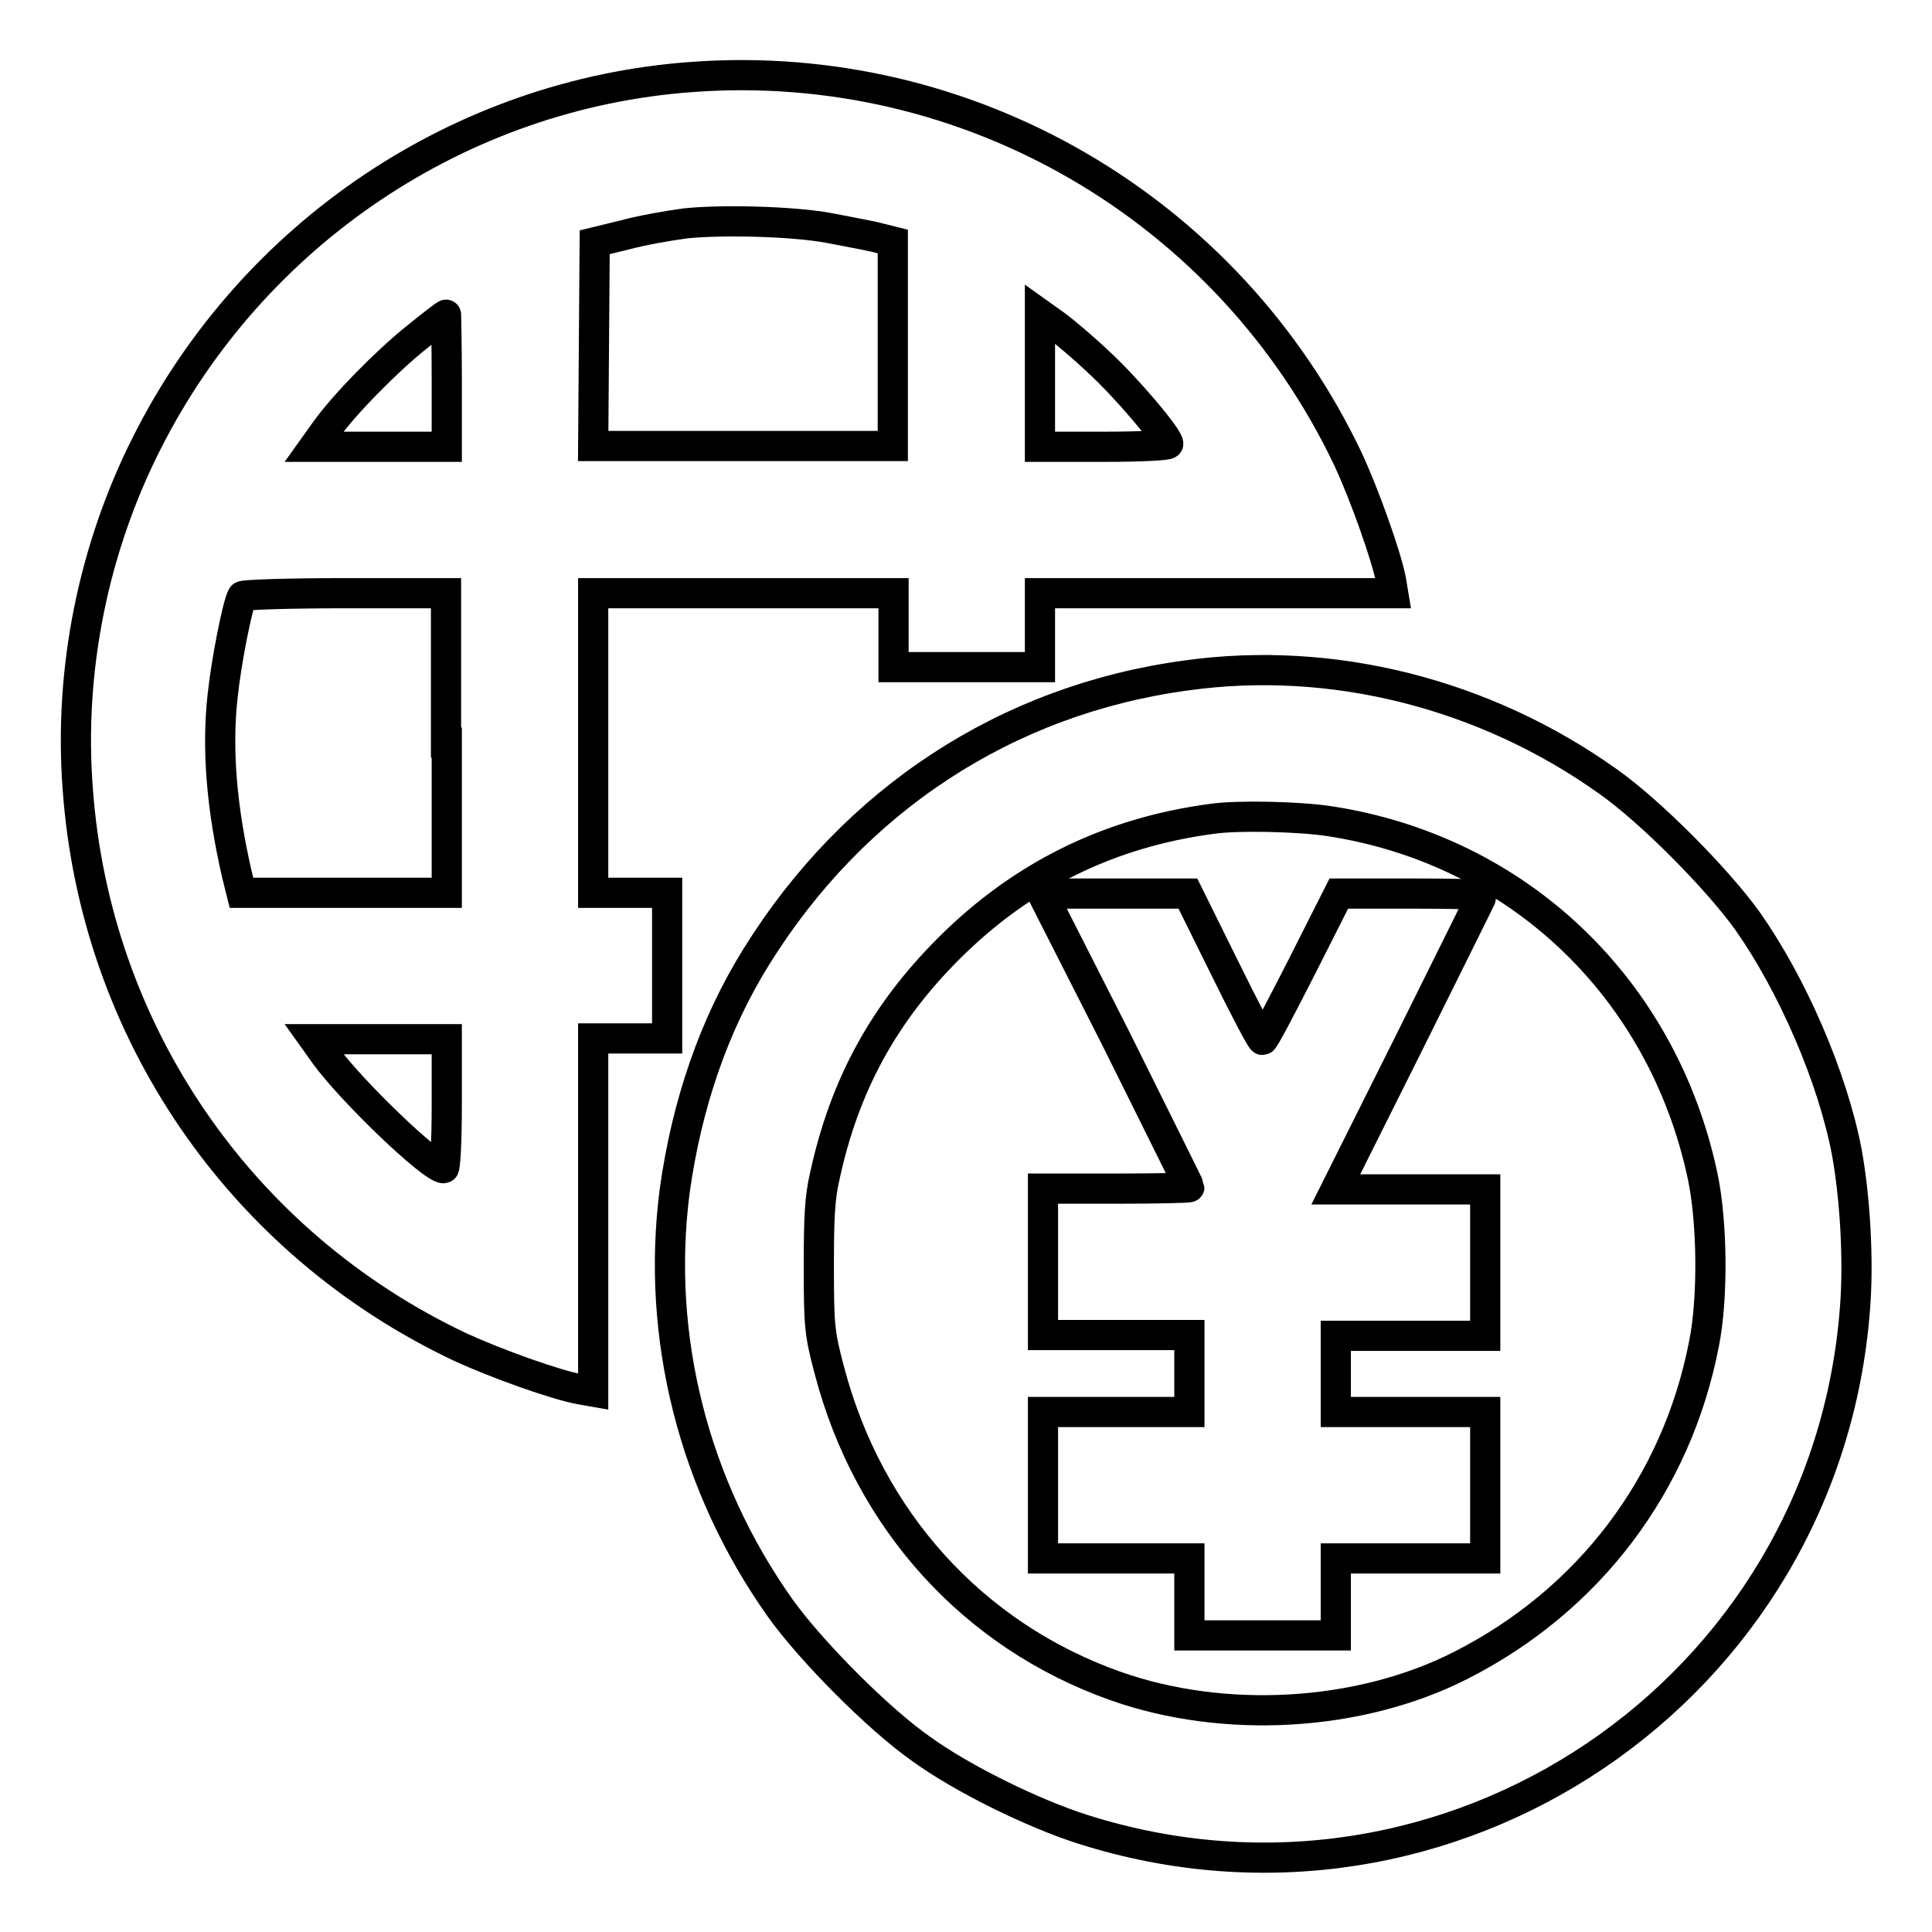
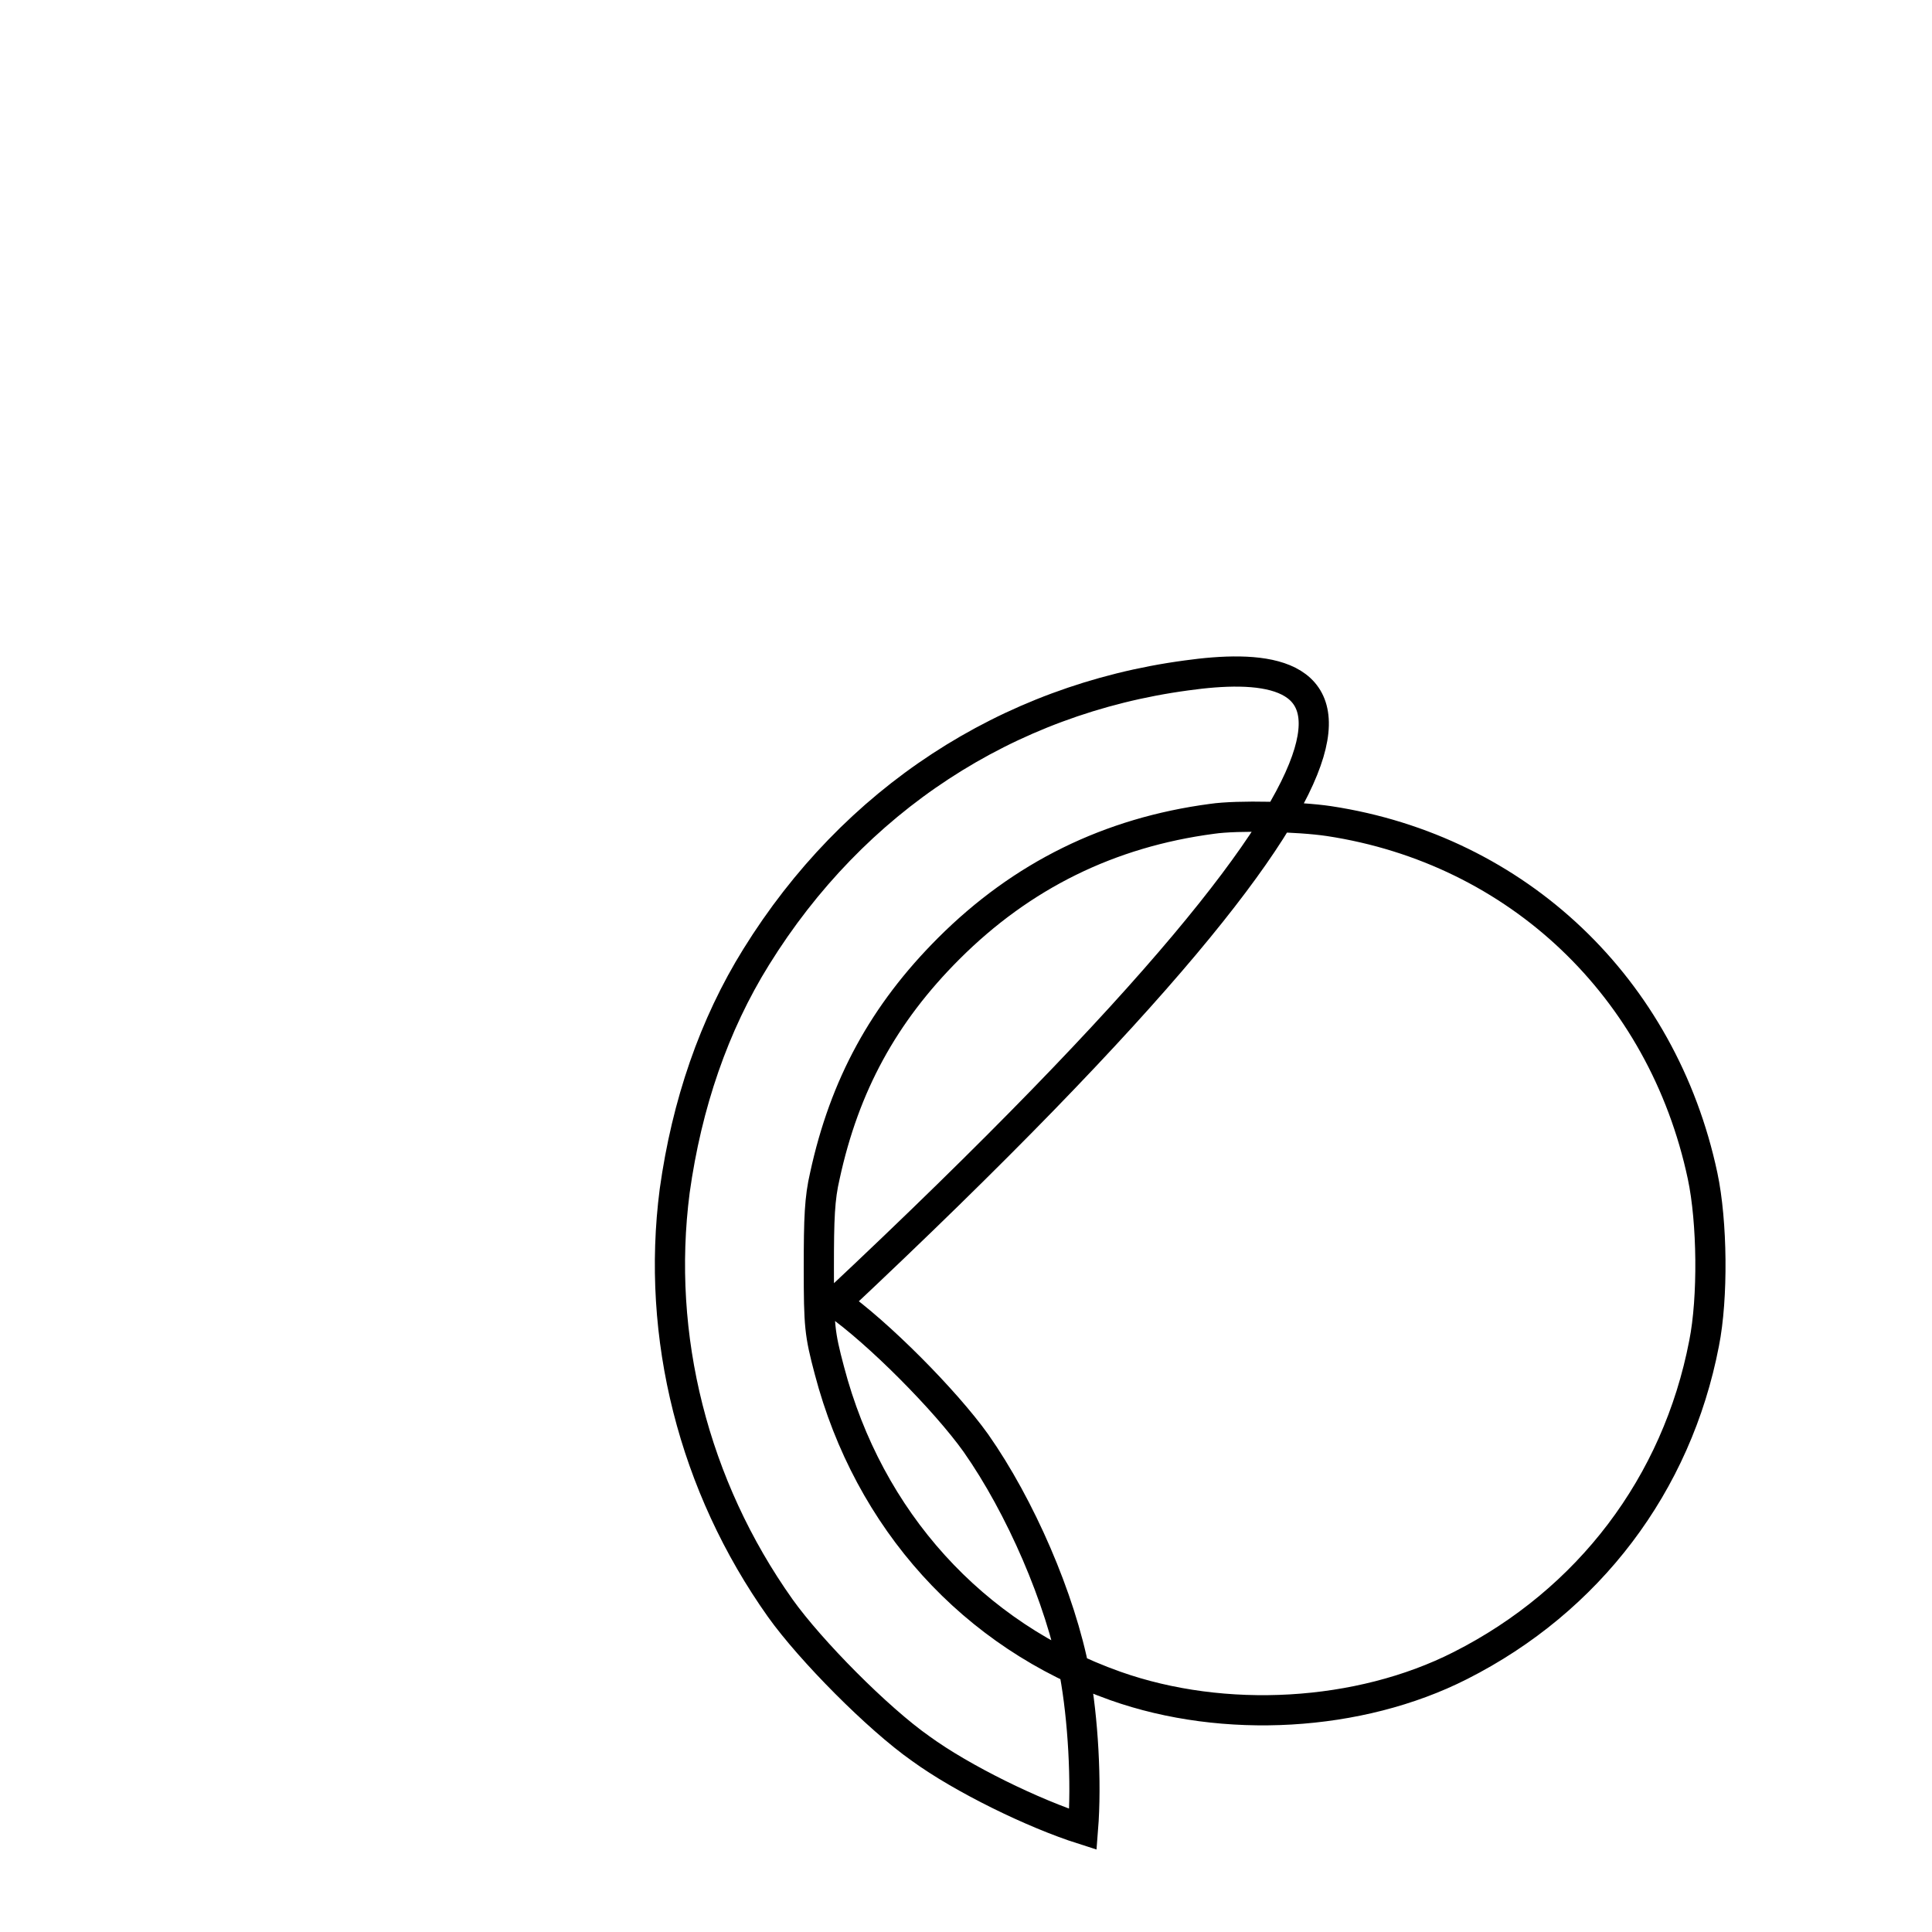
<svg xmlns="http://www.w3.org/2000/svg" version="1.1" x="0px" y="0px" viewBox="0 0 256 256" enable-background="new 0 0 256 256" xml:space="preserve">
  <g>
    <g>
      <g>
-         <path stroke-width="4" fill-opacity="0" stroke="#000000" d="M91.7,10.2C61,12.4,33.5,30.9,19.5,58.6c-7.1,14-10.4,30.1-9.2,45.9c2.3,32.1,21.5,60.2,50.7,74c4.8,2.2,12.6,5,15.9,5.6l1.7,0.3v-23.4v-23.4h4.9h4.9V128v-9.7h-4.9h-4.9V98.4V78.6h19.9h19.9v4.9v4.9h9.7h9.7v-4.9v-4.9h23.4h23.4l-0.3-1.8c-0.6-3.1-3.5-11.3-5.7-16C162.8,27.6,128.3,7.5,91.7,10.2z M109.8,30.2c2,0.4,4.8,0.9,6.1,1.2l2.4,0.6v13.6v13.5H98.4H78.6l0.1-13.5l0.1-13.5l4.1-1c2.2-0.6,5.7-1.2,7.9-1.5C95.5,29.1,104.9,29.3,109.8,30.2z M59.2,50.4v8.8h-8.8h-8.8l1.5-2.1c2.5-3.5,8.1-9.2,12.1-12.4c2.1-1.7,3.8-3,3.9-3C59.1,41.6,59.2,45.5,59.2,50.4z M145.6,48c3.6,3.3,9.2,9.9,9.2,10.8c0,0.2-3.5,0.4-8.5,0.4h-8.5v-8.8v-8.8l2.1,1.5C141,43.9,143.6,46.1,145.6,48z M59.2,98.4v19.9H45.6H32l-0.6-2.4c-2-8.7-2.7-16.5-1.9-23.7c0.5-4.7,2-12.2,2.6-13.2c0.1-0.2,6.2-0.4,13.6-0.4h13.4V98.4L59.2,98.4z M59.2,146.3c0,5-0.2,8.5-0.4,8.5c-1.6,0-12.2-10.2-15.7-15l-1.5-2.1h8.8h8.8V146.3z" />
-         <path stroke-width="4" fill-opacity="0" stroke="#000000" d="M157.2,89.5c-23.8,3.2-44.1,16.5-57,37.3c-5.6,9-9.2,19.5-10.8,31c-2.5,19.3,2.5,39.1,14,55.3c4,5.6,12.9,14.6,18.6,18.6c5.5,4,14.9,8.6,21.5,10.7c48.5,15.4,98.5-18.4,102.3-69.1c0.5-6.3,0-14.7-1.1-20.7c-1.9-9.9-7.2-22.1-13.1-30.5c-4-5.6-12.9-14.6-18.6-18.6C196.7,91.9,176.5,86.8,157.2,89.5z M176.1,108.8c25,3.8,44.2,22.1,49.5,47c1.3,6.1,1.4,16.2,0.2,22.2c-3.6,18.7-15.3,34.1-32.3,42.7c-13.4,6.8-31.3,7.8-45.7,2.7c-18.9-6.7-32.7-22-37.9-41.8c-1.3-4.9-1.4-5.9-1.4-13.6c0-6.6,0.1-9.2,0.8-12.2c2.6-12,7.8-21.5,16.4-30.1c9.7-9.7,21.3-15.4,34.9-17.2C164,108,172.1,108.2,176.1,108.8z" />
-         <path stroke-width="4" fill-opacity="0" stroke="#000000" d="M147.9,137.7c5.3,10.7,9.7,19.5,9.7,19.6c0,0.1-4.3,0.2-9.7,0.2h-9.7v9.7v9.7h9.7h9.7v5.1v5.1h-9.7h-9.7v9.7v9.7h9.7h9.7v5.1v5.1h9.7h9.7v-5.1v-5.1h9.9h9.9v-9.7v-9.7h-9.9H177v-5.1V177h9.9h9.9v-9.7v-9.7h-9.9H177l9.7-19.4c5.3-10.7,9.7-19.5,9.7-19.6c0-0.1-4.3-0.2-9.5-0.2h-9.5l-4.9,9.7c-2.7,5.3-5,9.7-5.2,9.7c-0.2,0-2.5-4.4-5.1-9.7l-4.8-9.7h-9.7h-9.6L147.9,137.7z" />
+         <path stroke-width="4" fill-opacity="0" stroke="#000000" d="M157.2,89.5c-23.8,3.2-44.1,16.5-57,37.3c-5.6,9-9.2,19.5-10.8,31c-2.5,19.3,2.5,39.1,14,55.3c4,5.6,12.9,14.6,18.6,18.6c5.5,4,14.9,8.6,21.5,10.7c0.5-6.3,0-14.7-1.1-20.7c-1.9-9.9-7.2-22.1-13.1-30.5c-4-5.6-12.9-14.6-18.6-18.6C196.7,91.9,176.5,86.8,157.2,89.5z M176.1,108.8c25,3.8,44.2,22.1,49.5,47c1.3,6.1,1.4,16.2,0.2,22.2c-3.6,18.7-15.3,34.1-32.3,42.7c-13.4,6.8-31.3,7.8-45.7,2.7c-18.9-6.7-32.7-22-37.9-41.8c-1.3-4.9-1.4-5.9-1.4-13.6c0-6.6,0.1-9.2,0.8-12.2c2.6-12,7.8-21.5,16.4-30.1c9.7-9.7,21.3-15.4,34.9-17.2C164,108,172.1,108.2,176.1,108.8z" />
      </g>
    </g>
  </g>
</svg>